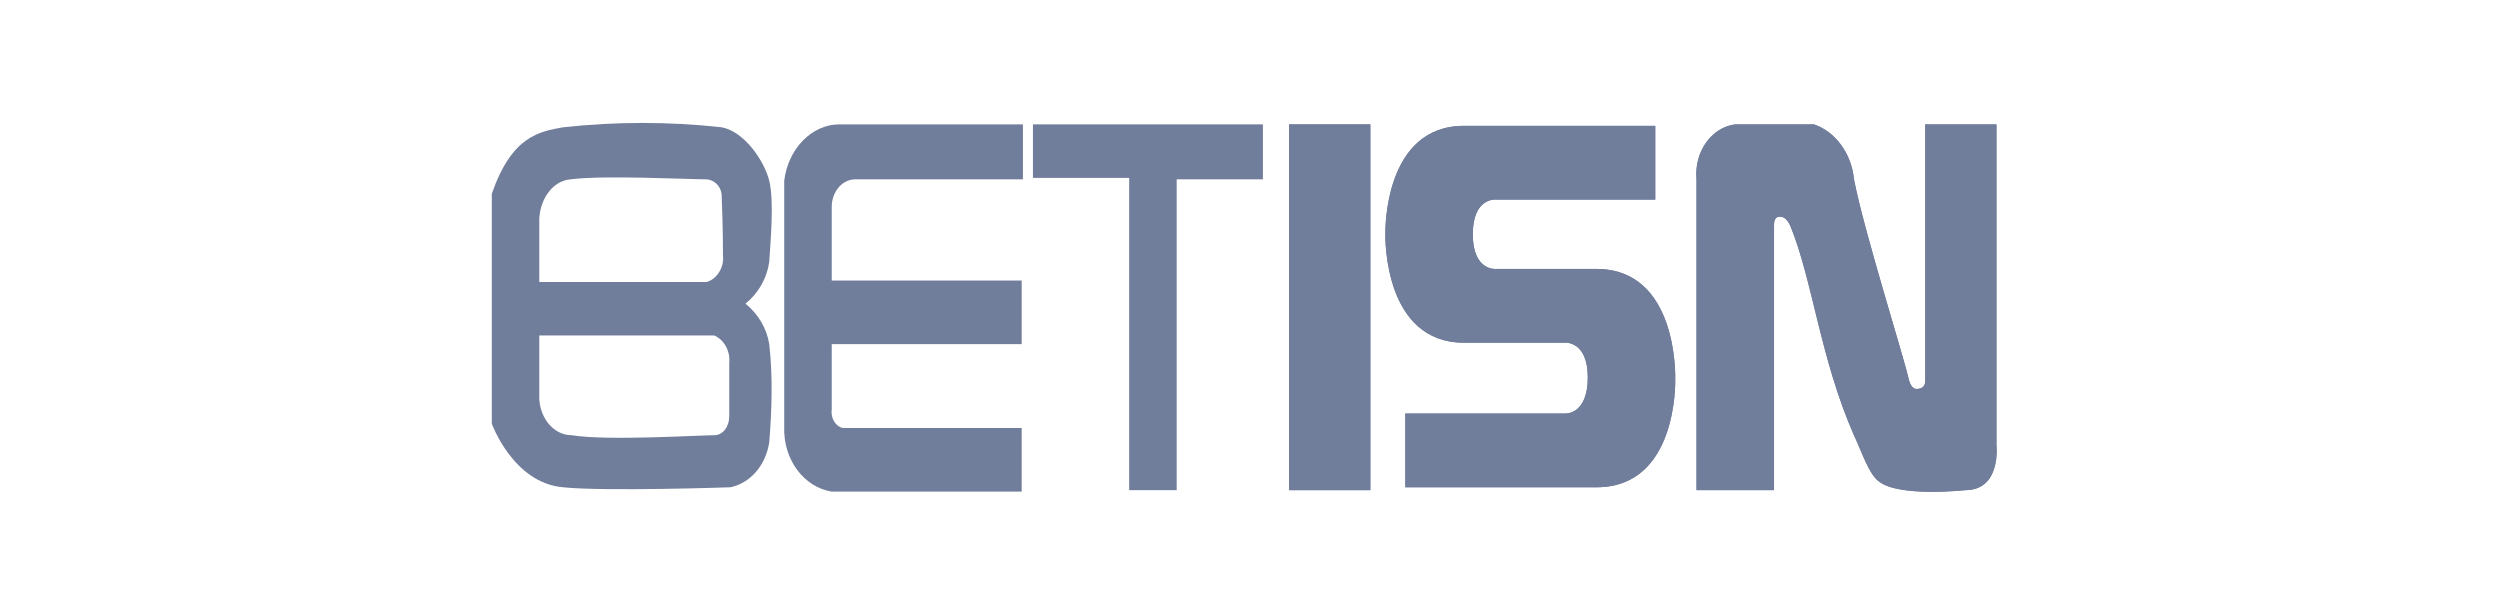
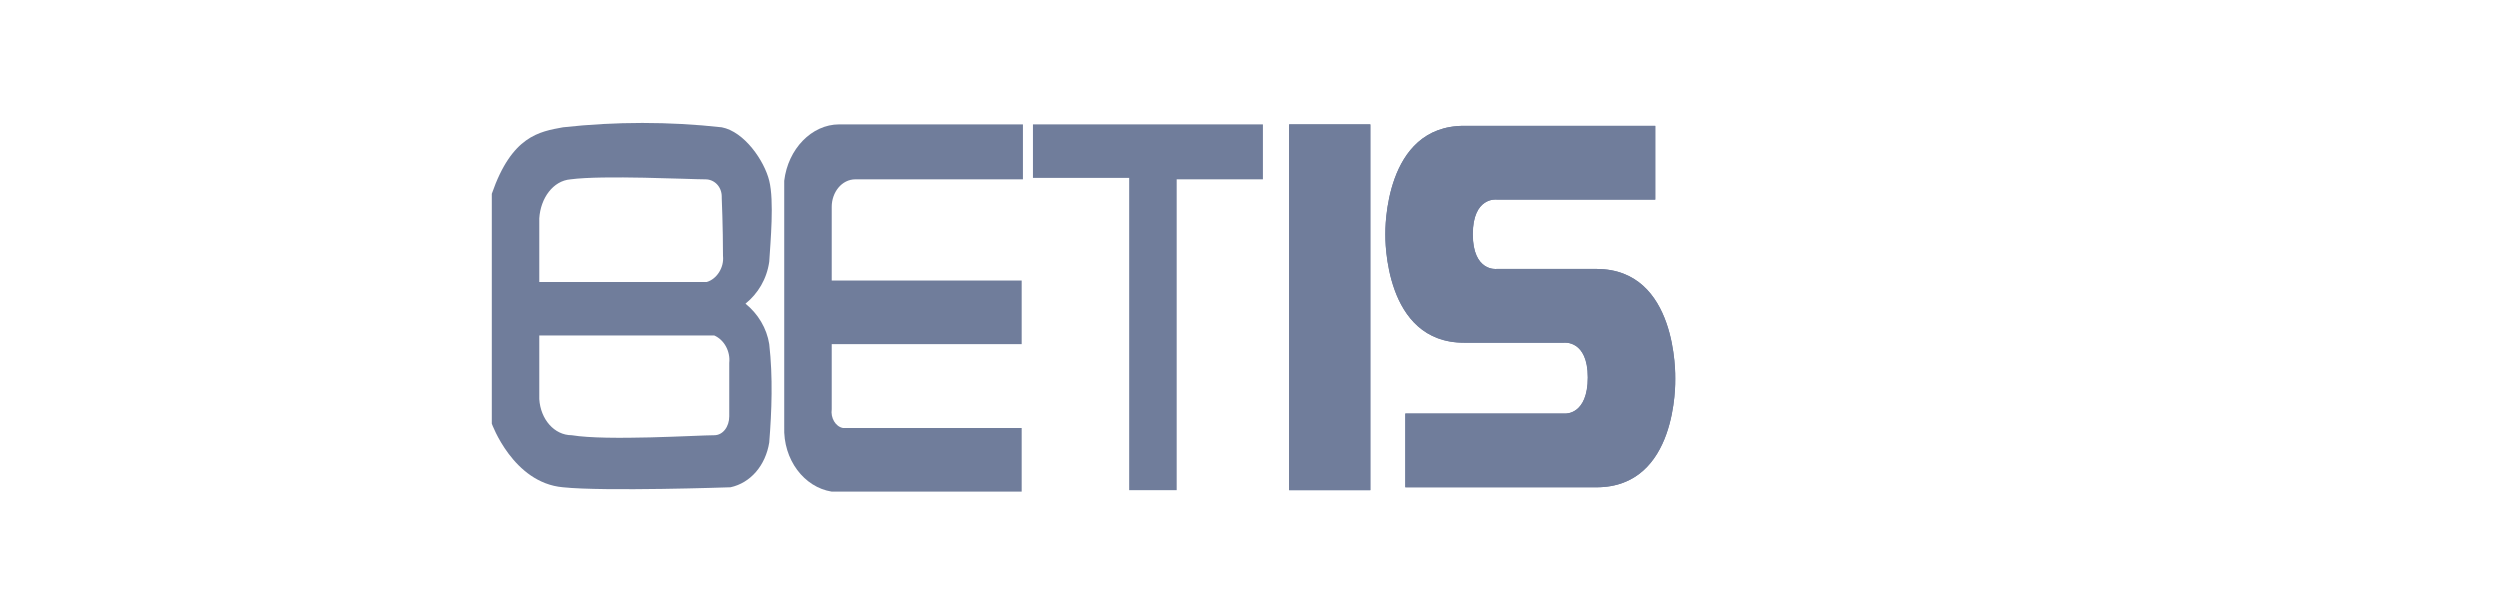
<svg xmlns="http://www.w3.org/2000/svg" width="122" height="30" viewBox="0 0 122 30" fill="none">
  <path d="M37.539 16.794C37.417 16.018 36.99 15.313 36.38 14.819C36.99 14.325 37.417 13.62 37.539 12.773C37.6 11.785 37.783 9.81 37.539 8.822C37.295 7.834 36.319 6.423 35.221 6.212C32.66 5.929 30.038 5.929 27.476 6.212C26.317 6.423 24.976 6.635 24 9.457V20.675C24 20.675 25.037 23.567 27.476 23.779C29.489 23.991 35.648 23.779 35.648 23.779C36.624 23.567 37.356 22.721 37.539 21.592C37.661 20.04 37.722 18.417 37.539 16.794ZM26.317 10.656C26.378 9.669 26.988 8.822 27.842 8.752C29.428 8.54 33.636 8.752 34.429 8.752C34.856 8.752 35.221 9.104 35.221 9.598C35.221 9.598 35.221 9.598 35.221 9.669C35.221 9.669 35.282 11.08 35.282 12.491C35.343 13.055 34.978 13.62 34.49 13.761H26.317V10.656ZM35.587 20.322C35.587 20.816 35.282 21.239 34.856 21.239C34.063 21.239 29.611 21.521 27.903 21.239C27.049 21.239 26.378 20.463 26.317 19.476V16.371H34.856C35.343 16.583 35.648 17.147 35.587 17.712V20.322Z" fill="#707D9B" />
-   <path d="M49.858 16.794H40.588V19.969C40.527 20.392 40.771 20.816 41.136 20.886C41.197 20.886 41.258 20.886 41.319 20.886H49.858V23.991H40.588C39.246 23.779 38.209 22.438 38.27 20.816V8.822C38.453 7.27 39.612 6.07 40.953 6.07H49.919V8.751H41.746C41.075 8.751 40.588 9.386 40.588 10.092V13.69H49.858" fill="#707D9B" />
+   <path d="M49.858 16.794H40.588V19.969C40.527 20.392 40.771 20.816 41.136 20.886H49.858V23.991H40.588C39.246 23.779 38.209 22.438 38.27 20.816V8.822C38.453 7.27 39.612 6.07 40.953 6.07H49.919V8.751H41.746C41.075 8.751 40.588 9.386 40.588 10.092V13.69H49.858" fill="#707D9B" />
  <path d="M50.408 6.07V8.681H55.104V23.92H57.422V8.751H61.63V6.07H50.408Z" fill="#707D9B" />
  <path d="M66.876 6.07H62.912V23.92H66.876V6.07Z" fill="#707D9B" />
  <path d="M77.912 13.125H73.033C73.033 13.125 71.875 13.266 71.875 11.432C71.875 9.598 73.033 9.739 73.033 9.739H80.779V6.141H71.448C67.544 6.141 67.606 11.22 67.606 11.432C67.606 11.644 67.544 16.724 71.448 16.724H76.327C76.327 16.724 77.485 16.582 77.485 18.417C77.485 20.251 76.388 20.18 76.388 20.18H68.581V23.779H77.912C81.876 23.779 81.754 18.628 81.754 18.487C81.754 18.346 81.876 13.125 77.912 13.125Z" fill="#707D9B" />
-   <path d="M86.574 11.009V23.92H82.793V8.751C82.671 7.411 83.525 6.211 84.683 6.07C84.805 6.07 84.927 6.07 85.049 6.07H88.526C89.562 6.423 90.355 7.481 90.477 8.751C90.965 11.291 92.978 17.641 93.161 18.558C93.222 18.77 93.344 18.981 93.526 18.981C94.014 18.981 93.953 18.558 93.953 18.558V6.07H97.43V21.733C97.43 21.733 97.674 23.92 95.905 23.92C95.905 23.92 92.673 24.273 91.697 23.497C91.209 23.144 90.904 22.156 90.477 21.239C88.831 17.5 88.465 13.69 87.367 11.009C87.306 10.868 87.123 10.586 86.94 10.586C86.574 10.515 86.574 10.868 86.574 11.009Z" fill="#707D9B" />
  <path d="M66.87 6.07H62.906V23.92H66.87V6.07Z" fill="#707D9B" />
  <path d="M77.908 13.125H73.029C73.029 13.125 71.871 13.266 71.871 11.432C71.871 9.598 73.029 9.739 73.029 9.739H80.775V6.141H71.444C67.541 6.141 67.602 11.22 67.602 11.432C67.602 11.644 67.541 16.724 71.444 16.724H76.323C76.323 16.724 77.481 16.582 77.481 18.417C77.481 20.251 76.384 20.18 76.384 20.18H68.577V23.779H77.908C81.872 23.779 81.751 18.628 81.751 18.487C81.751 18.346 81.872 13.125 77.908 13.125Z" fill="#707D9B" />
-   <path d="M86.568 11.009V23.92H82.787V8.751C82.665 7.411 83.519 6.211 84.678 6.07C84.799 6.07 84.921 6.07 85.043 6.07H88.52C89.556 6.423 90.349 7.481 90.471 8.751C90.959 11.291 92.972 17.641 93.155 18.558C93.216 18.77 93.338 18.981 93.521 18.981C94.008 18.981 93.948 18.558 93.948 18.558V6.07H97.424V21.733C97.424 21.733 97.668 23.92 95.899 23.92C95.899 23.92 92.667 24.273 91.691 23.497C91.203 23.144 90.898 22.156 90.471 21.239C88.825 17.5 88.459 13.69 87.361 11.009C87.3 10.868 87.117 10.586 86.934 10.586C86.568 10.515 86.568 10.868 86.568 11.009Z" fill="#707D9B" />
</svg>